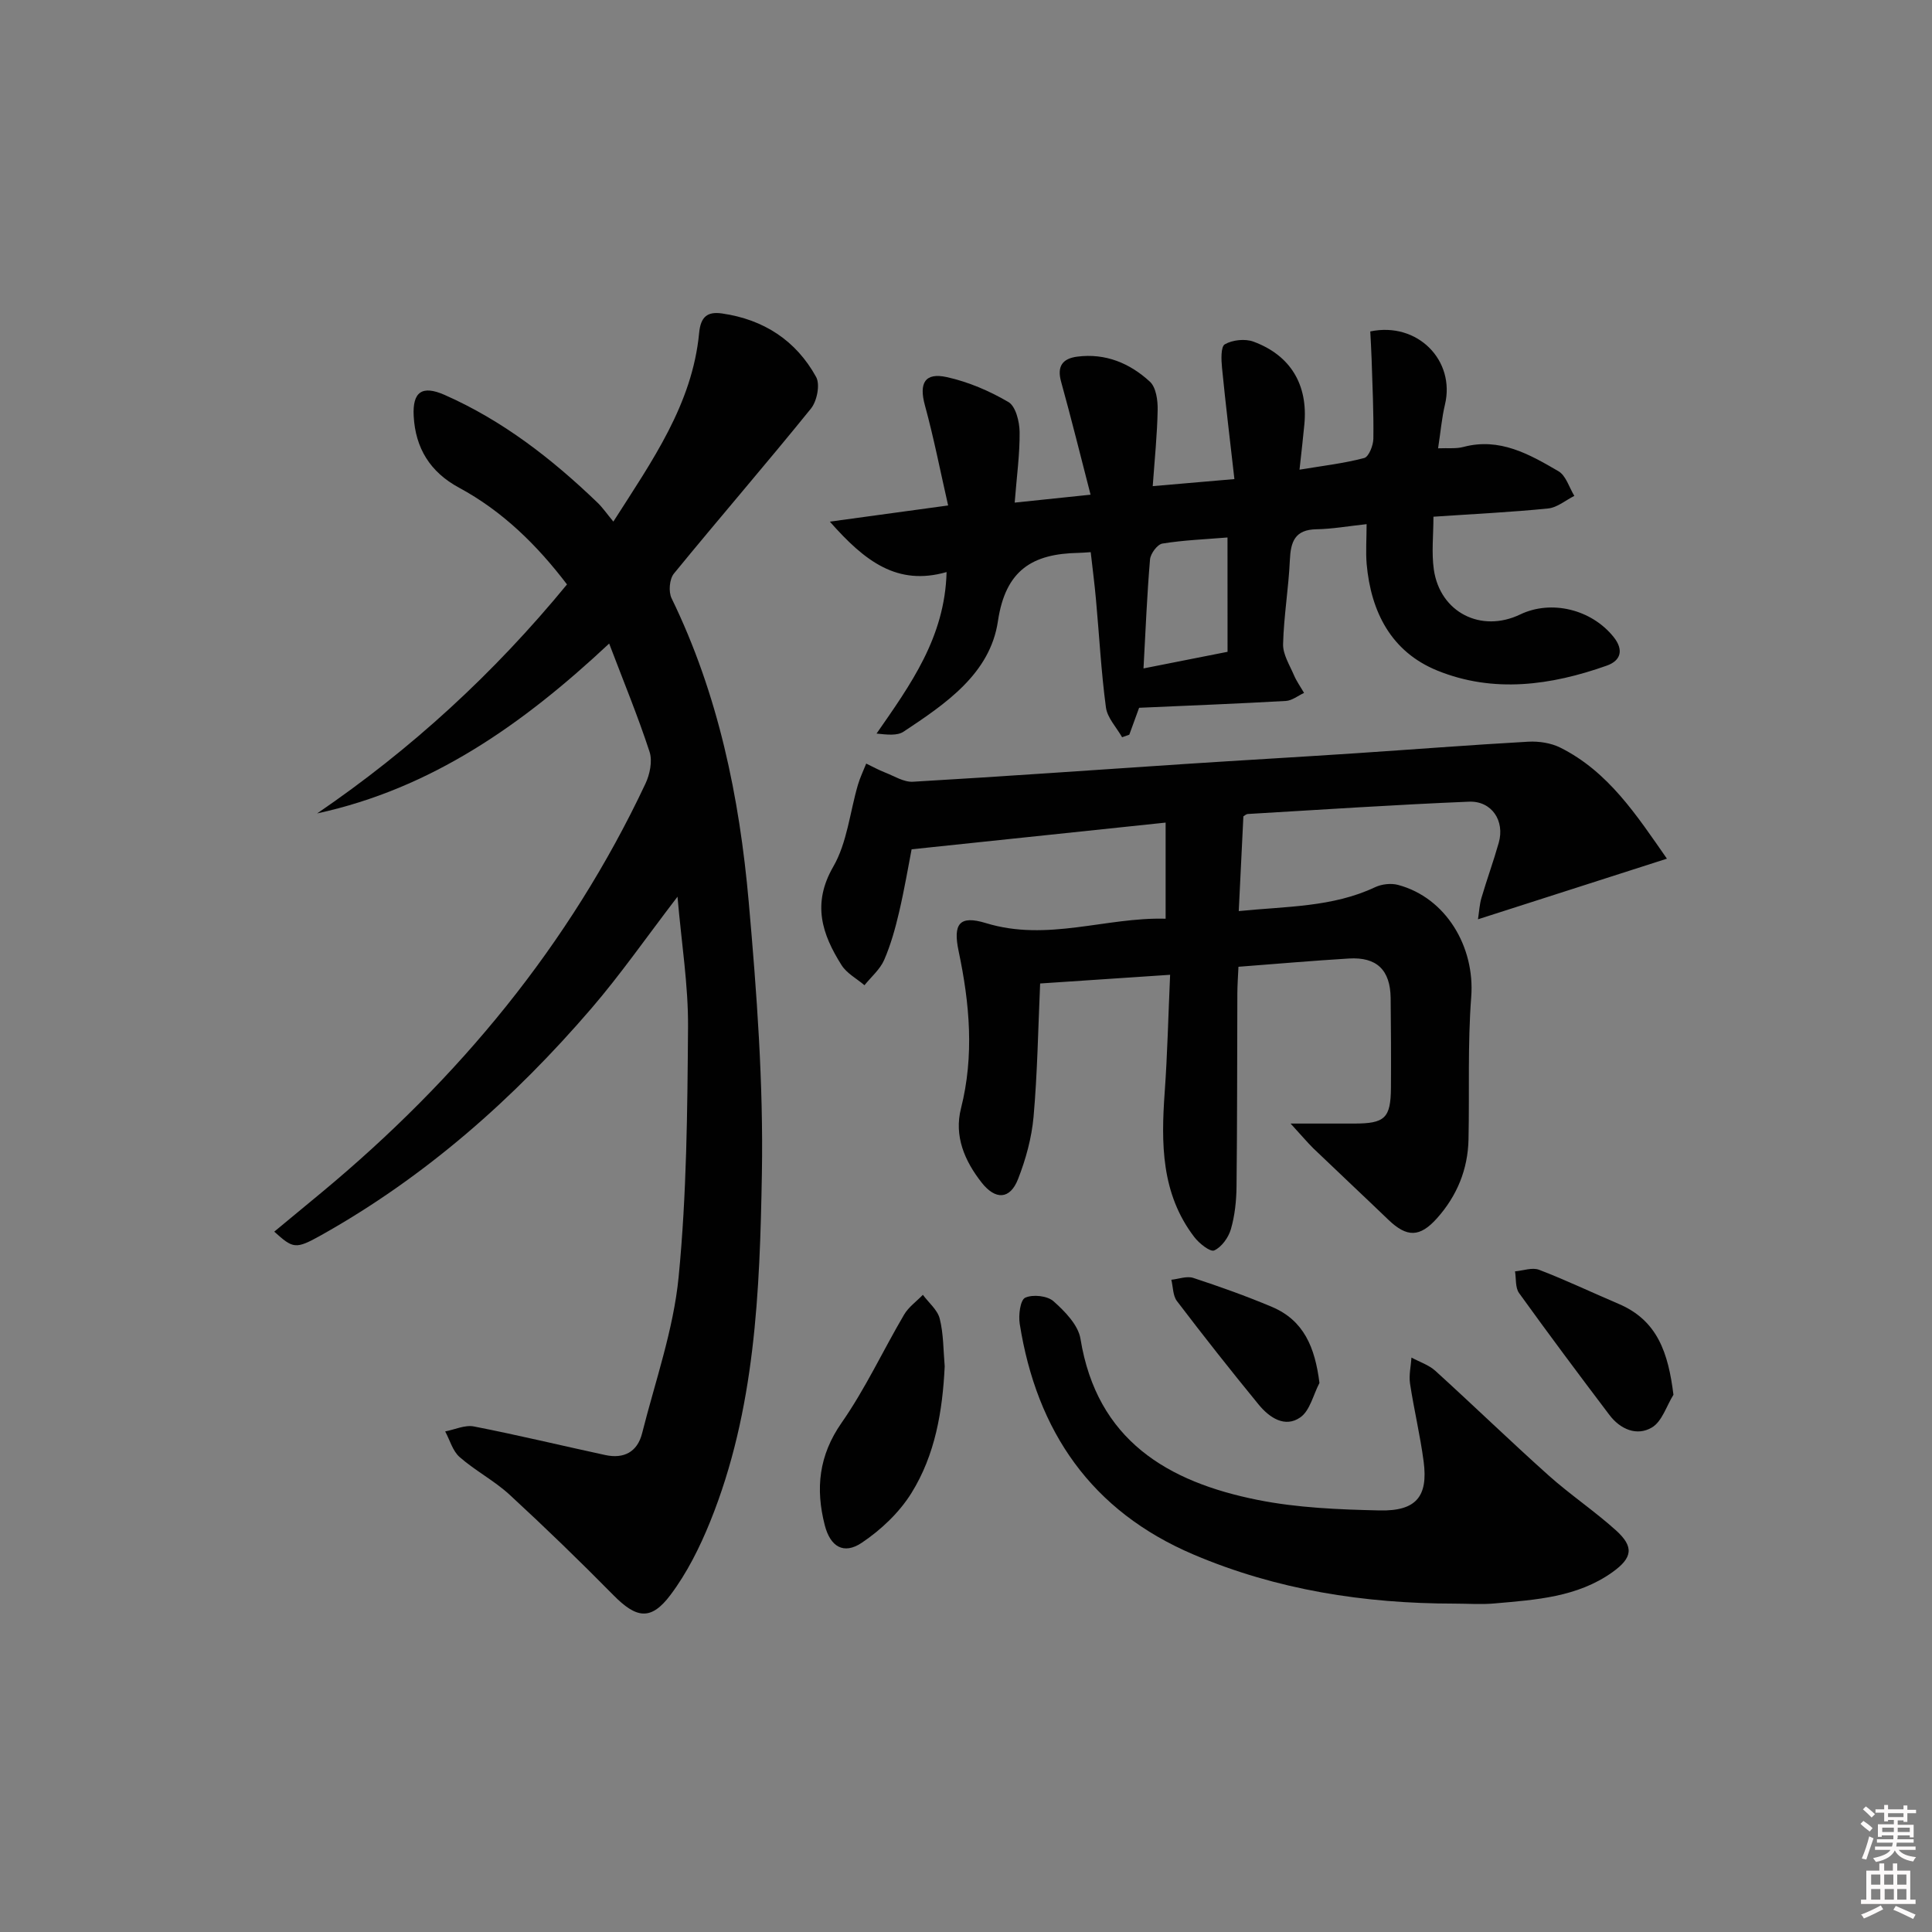
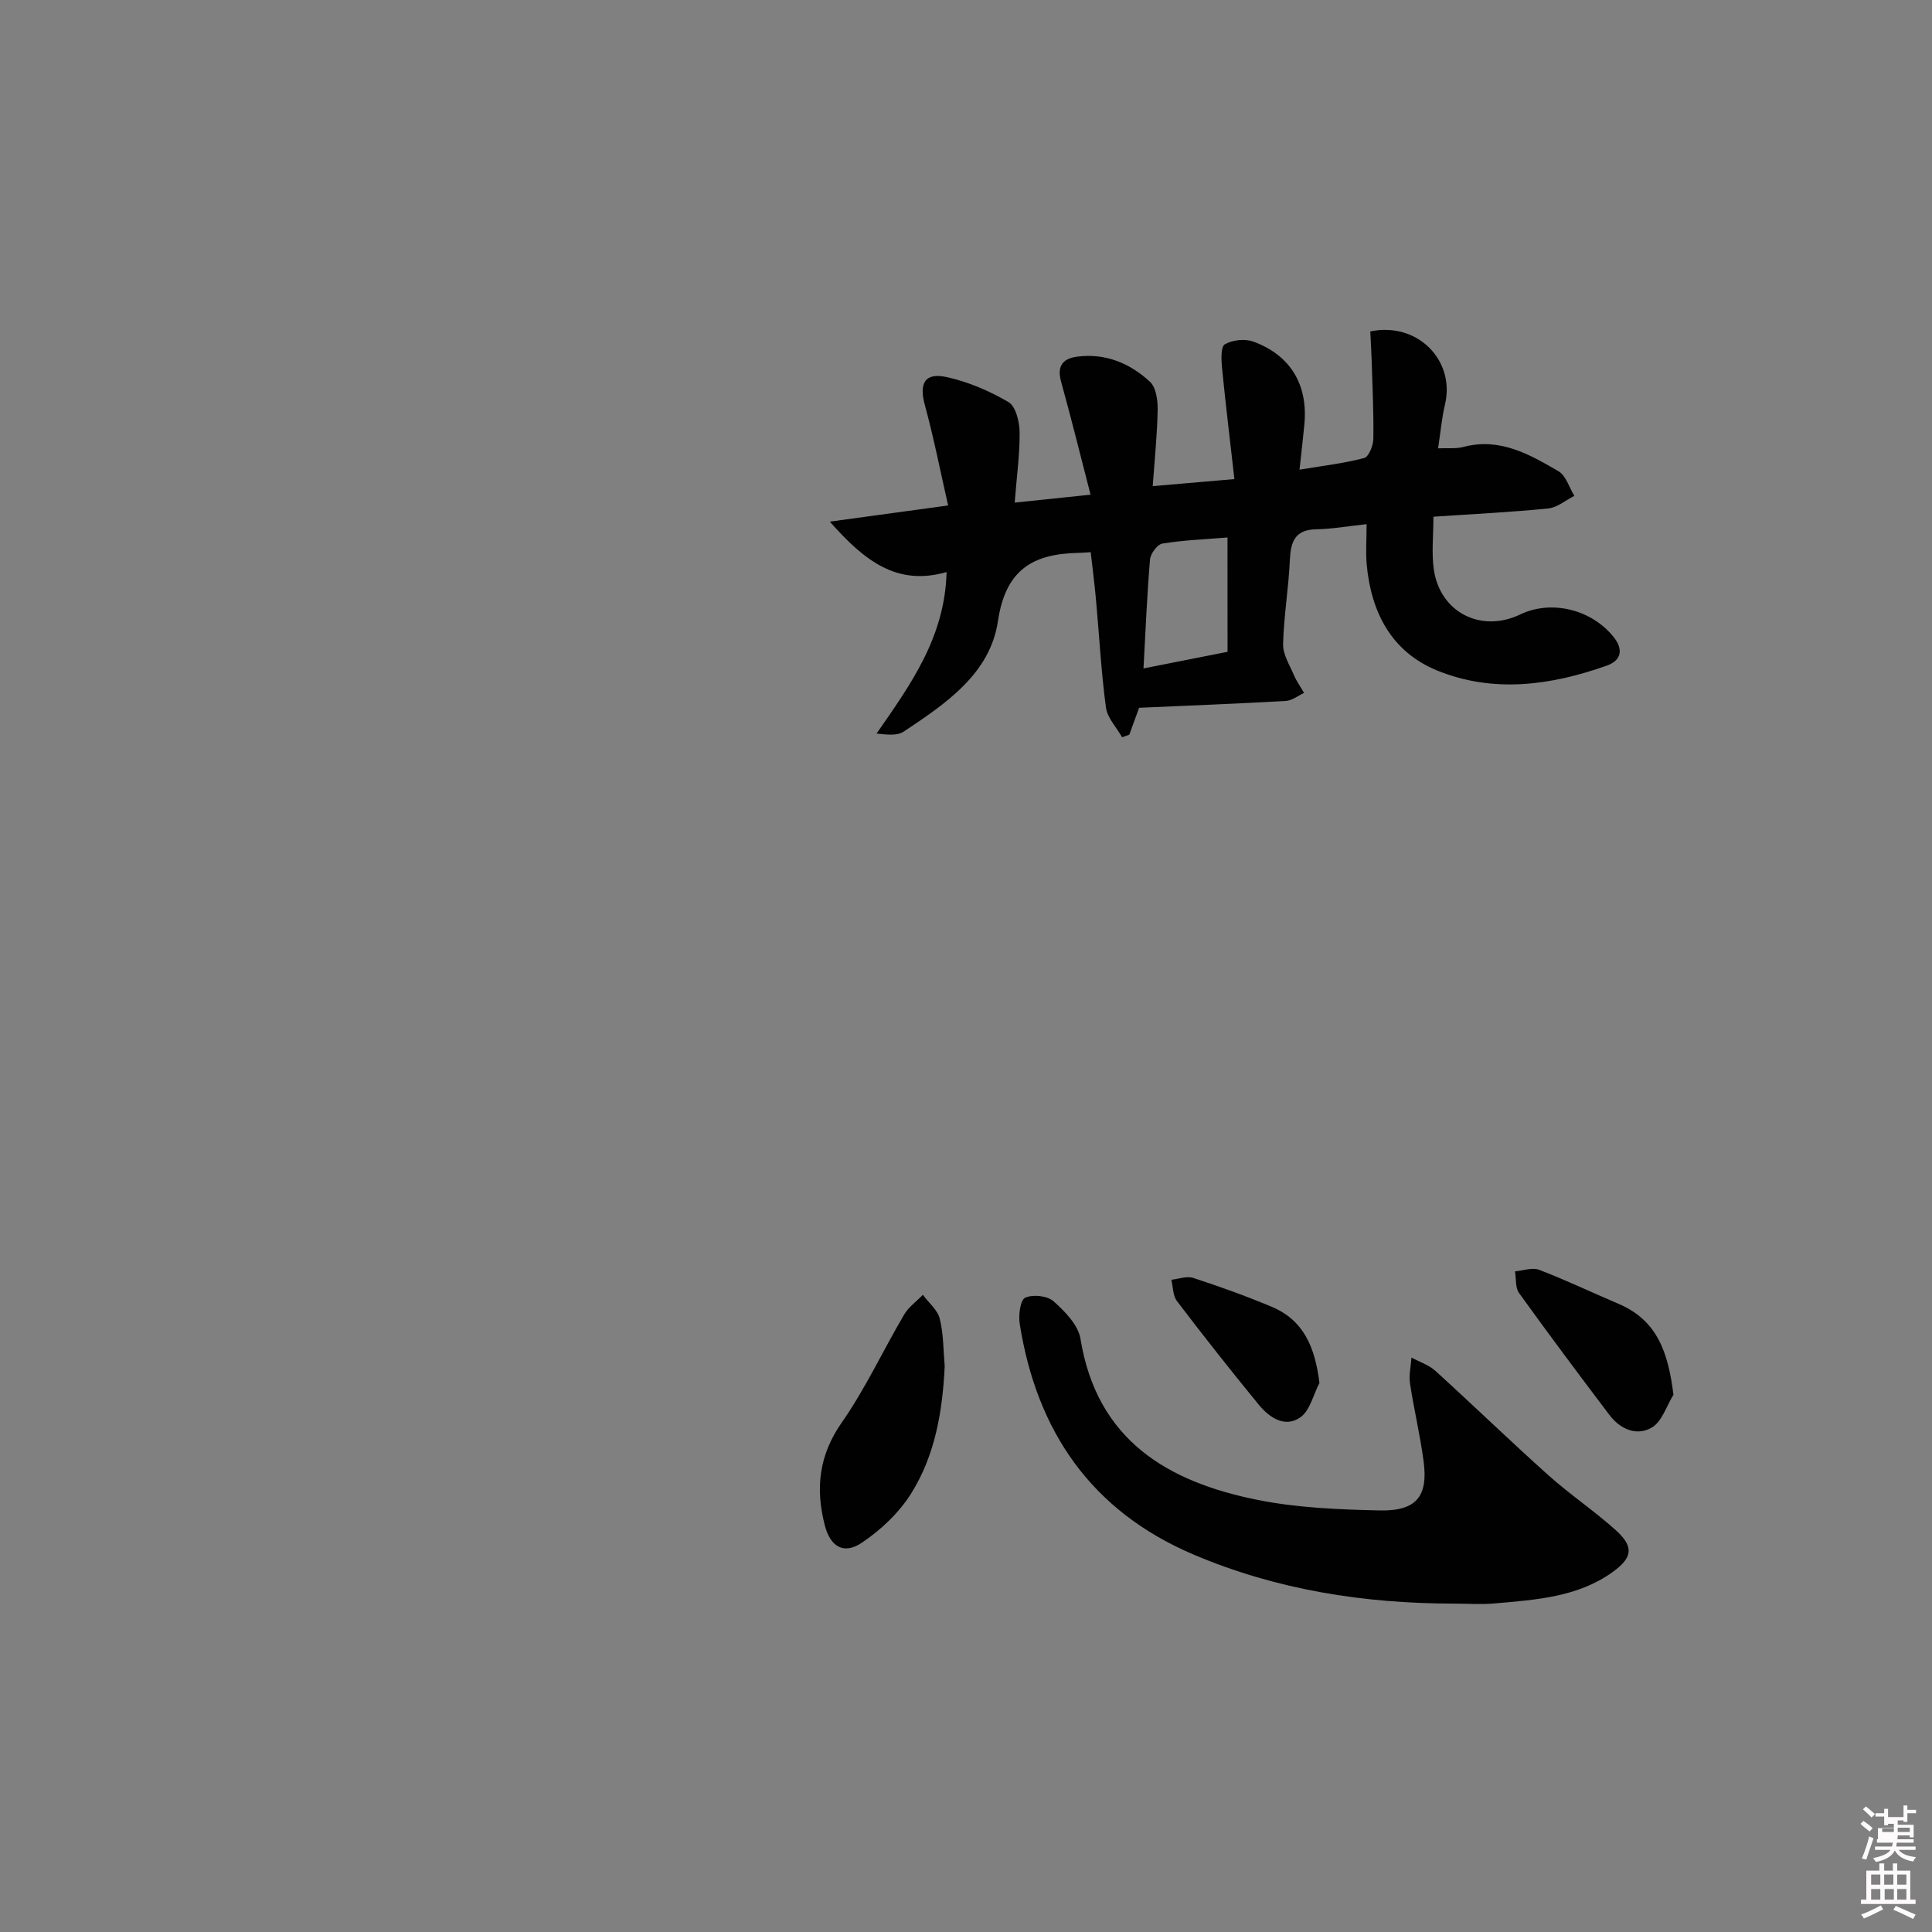
<svg xmlns="http://www.w3.org/2000/svg" enable-background="new 0 0 400 400" viewBox="0 0 400 400">
  <rect x="0" y="0" width="400" height="400" fill="#808080" stroke="none" />
-   <path d="m385.2 377.6.6-.6c.6.4 1.3.9 1.9 1.5l-.6.7c-.8-.6-1.4-1.1-1.9-1.6zm.3 7.1c.6-1.4 1.1-2.9 1.5-4.5.3.1.6.3.9.4-.5 1.4-1 2.9-1.5 4.4l-.9-.2zm.2-10.1.6-.6c.7.5 1.3 1.1 1.9 1.6l-.7.7c-.6-.6-1.2-1.2-1.8-1.7zm8.4-.8h.8v.9h1.8v.7h-1.8v1.8h-.8v-.3h-1.2v.9h3.3v2.6h-.8v-.4h-2.5c0 .3 0 .6-.1.8h3.4v.7h-3.5c0 .3-.1.6-.1.8h4v.7h-3.5c.7.9 1.9 1.3 3.6 1.5-.2.2-.4.5-.6.9-1.9-.3-3.2-1.1-3.8-2.3-.5 1.1-1.8 2-3.9 2.4-.2-.3-.4-.5-.6-.8 1.9-.4 3.1-.9 3.6-1.7h-3.2v-.7h3.5c.1-.2.1-.5.2-.8h-3.3v-.7h3.4c0-.2 0-.5 0-.8h-2.4v.3h-.8v-2.6h3.3v-.9h-1.2v.3h-.8v-1.8h-1.8v-.7h1.8v-.9h.8v.9h3.2zm-4.4 5.5h2.4c0-.3 0-.6 0-.9h-2.4zm1.2-3.1h3.2v-.8h-3.2zm4.4 2.2h-2.4v.9h2.5v-.9z" fill="#fcfafa" />
+   <path d="m385.2 377.6.6-.6c.6.4 1.3.9 1.9 1.5l-.6.7c-.8-.6-1.4-1.1-1.9-1.6zm.3 7.1c.6-1.4 1.1-2.9 1.5-4.5.3.1.6.3.9.4-.5 1.4-1 2.9-1.5 4.4l-.9-.2zm.2-10.1.6-.6c.7.5 1.3 1.1 1.9 1.6l-.7.7c-.6-.6-1.2-1.2-1.8-1.7zm8.4-.8h.8v.9h1.8v.7h-1.8v1.8h-.8v-.3h-1.2v.9h3.3v2.6h-.8v-.4h-2.5c0 .3 0 .6-.1.8h3.4v.7h-3.5c0 .3-.1.6-.1.8h4v.7h-3.5c.7.9 1.9 1.3 3.6 1.5-.2.2-.4.5-.6.9-1.9-.3-3.2-1.1-3.8-2.3-.5 1.1-1.8 2-3.9 2.4-.2-.3-.4-.5-.6-.8 1.9-.4 3.1-.9 3.6-1.7h-3.2v-.7h3.5c.1-.2.1-.5.2-.8h-3.3v-.7h3.4h-2.4v.3h-.8v-2.6h3.3v-.9h-1.2v.3h-.8v-1.8h-1.8v-.7h1.8v-.9h.8v.9h3.2zm-4.4 5.5h2.4c0-.3 0-.6 0-.9h-2.4zm1.2-3.1h3.2v-.8h-3.2zm4.4 2.2h-2.4v.9h2.5v-.9z" fill="#fcfafa" />
  <path d="m389.2 385.8h.9v1.5h1.8v-1.5h.9v1.5h2.7v6h1.1v.9h-11.3v-.9h1.1v-6h2.7v-1.5zm.2 8.7.5.8c-1.2.6-2.5 1.3-4 1.9-.2-.3-.3-.6-.6-.8 1.6-.6 3-1.3 4.1-1.9zm-2-4.3h1.9v-2.1h-1.9zm0 3.1h1.9v-2.2h-1.9zm2.7-3.1h1.9v-2.1h-1.9zm.1 3.1h1.9v-2.2h-1.9zm2.3 1.3c1.4.6 2.7 1.2 4.1 1.8l-.5.9c-1.5-.7-2.8-1.4-4.1-1.9zm2.2-6.5h-1.9v2.1h1.9zm-1.9 5.2h1.9v-2.2h-1.9z" fill="#fcfafa" />
  <g fill="#010101">
-     <path d="m126.12 133.24c-17.91 16.76-36.78 30.03-60.46 35.17 19.45-13.27 36.55-28.93 51.73-47.41-6.17-8.11-13.31-15.15-22.35-20.03-6-3.24-9.03-8.19-9.39-14.83-.27-5.03 1.75-6.43 6.4-4.38 12.04 5.31 22.25 13.26 31.66 22.31 1.06 1.02 1.9 2.26 3.28 3.92 8.08-12.65 16.35-24.31 17.76-39.07.32-3.35 1.71-4.46 4.75-4.02 8.61 1.24 15.31 5.6 19.47 13.15.86 1.56.18 5-1.07 6.54-9.31 11.51-19.01 22.71-28.38 34.17-.92 1.13-1.14 3.75-.48 5.1 9.68 19.88 14.06 41.16 15.98 62.91 1.65 18.69 3.05 37.52 2.72 56.25-.43 24.36-1.36 48.92-10.71 72.03-2.16 5.33-4.81 10.65-8.25 15.21-4.04 5.36-7.06 4.79-11.8-.02-6.99-7.09-14.15-14.03-21.47-20.77-3.16-2.91-7.11-4.96-10.35-7.8-1.44-1.26-2.02-3.51-2.99-5.31 1.99-.38 4.1-1.39 5.94-1.03 9.11 1.78 18.13 3.96 27.2 5.92 3.84.83 6.65-.62 7.63-4.5 2.71-10.75 6.49-21.42 7.56-32.34 1.68-17.17 1.82-34.53 1.95-51.81.06-8.64-1.35-17.29-2.18-26.95-6.48 8.46-11.79 16.1-17.82 23.12-16.06 18.68-34.33 34.84-55.93 46.95-5.36 3-5.82 2.8-9.74-.72 3.33-2.75 6.59-5.44 9.84-8.14 28.28-23.48 51.27-51.17 67-84.58.92-1.94 1.49-4.68.87-6.61-2.41-7.38-5.38-14.56-8.37-22.43z" />
-     <path d="m267.2 232.62c5.36 0 9.23-.01 13.1 0 6.44.01 7.64-1.11 7.68-7.47.04-6.16.01-12.33-.06-18.5-.07-5.82-2.87-8.55-8.64-8.2-7.45.45-14.88 1.1-22.87 1.71-.09 1.97-.22 3.73-.23 5.5-.05 13.33-.02 26.66-.17 39.99-.03 2.96-.35 6.02-1.17 8.85-.5 1.72-1.92 3.7-3.45 4.39-.82.37-3.13-1.46-4.13-2.78-6.87-8.98-6.88-19.4-6.12-30.02.56-7.77.73-15.57 1.12-24.27-9.37.63-18.05 1.21-26.91 1.8-.42 9.4-.56 18.51-1.36 27.57-.39 4.39-1.61 8.83-3.22 12.94-1.66 4.24-4.68 4.35-7.54.7-3.53-4.5-5.72-9.62-4.27-15.34 2.77-10.94 1.8-21.73-.48-32.53-1.21-5.71.15-7.52 5.65-5.84 12.71 3.9 24.86-1.26 37.2-.91 0-7.02 0-13.26 0-19.9-17.57 1.85-34.61 3.64-52.59 5.53-.65 3.35-1.47 8.19-2.58 12.96-.79 3.38-1.73 6.79-3.11 9.96-.86 1.96-2.68 3.49-4.07 5.22-1.61-1.37-3.66-2.45-4.74-4.15-4.05-6.41-6.16-12.71-1.72-20.4 2.87-4.97 3.44-11.26 5.1-16.93.44-1.51 1.14-2.94 1.72-4.41 1.29.62 2.55 1.32 3.88 1.84 1.91.74 3.9 2.03 5.8 1.92 18.75-1.09 37.48-2.43 56.22-3.67 11.78-.77 23.57-1.44 35.34-2.22 11.94-.79 23.88-1.73 35.83-2.4 2.21-.12 4.71.26 6.66 1.24 9.92 4.97 15.72 13.9 22.05 22.98-13.24 4.25-25.82 8.28-39.12 12.55.24-1.55.31-3.06.73-4.47 1.12-3.81 2.49-7.56 3.57-11.38 1.29-4.53-1.44-8.69-6.17-8.5-15.28.63-30.54 1.65-45.81 2.55-.3.02-.58.3-.89.48-.31 6.38-.63 12.76-.96 19.62 9.93-1 19.41-.79 28.22-4.94 1.38-.65 3.3-.87 4.76-.48 9.89 2.63 15.95 12.79 15.15 23.21-.75 9.78-.35 19.64-.56 29.47-.13 6.22-2.38 11.69-6.51 16.32-3.57 4.01-6.26 4-10.08.33-5.16-4.96-10.39-9.85-15.56-14.81-1.28-1.27-2.43-2.66-4.69-5.11z" />
    <path d="m282.94 108.52c-3.87.42-7.12 1-10.39 1.06-4.47.07-5.33 2.58-5.5 6.41-.26 5.8-1.26 11.58-1.4 17.38-.05 2.12 1.35 4.31 2.24 6.4.55 1.29 1.39 2.46 2.1 3.69-1.25.58-2.47 1.58-3.74 1.66-9.95.57-19.91.95-30.41 1.42-.51 1.39-1.27 3.48-2.03 5.57-.5.18-.99.35-1.49.53-1.16-2.05-3.06-4.01-3.35-6.18-.99-7.4-1.38-14.88-2.06-22.32-.29-3.26-.72-6.5-1.09-9.82-1.28.08-1.93.14-2.59.15-9.39.19-15.04 3.47-16.62 14.14-1.61 10.88-10.84 17.11-19.53 22.87-1.32.88-3.38.63-5.6.4 7-10.09 14.15-19.89 14.5-33.44-10.18 2.91-16.88-2.17-24.17-10.44 8.67-1.19 16.03-2.19 24.49-3.35-1.62-7.09-2.96-13.99-4.81-20.74-1.24-4.55-.05-6.85 4.55-5.83 4.44.98 8.83 2.86 12.75 5.16 1.5.88 2.28 4.04 2.31 6.18.05 4.6-.6 9.2-1.02 14.64 5.2-.54 9.85-1.03 15.71-1.64-2.11-8.17-4-15.81-6.1-23.39-.89-3.21.3-4.79 3.33-5.19 5.85-.76 10.91 1.36 15.06 5.19 1.27 1.17 1.64 3.85 1.6 5.82-.09 5.1-.62 10.19-1.02 15.8 5.75-.5 10.75-.93 16.91-1.46-.9-7.97-1.82-15.47-2.56-23-.17-1.68-.28-4.42.58-4.91 1.59-.91 4.18-1.19 5.92-.55 7.7 2.84 11.3 8.93 10.55 17.08-.26 2.79-.59 5.57-1.01 9.43 4.82-.8 9.18-1.3 13.39-2.41.95-.25 1.88-2.6 1.9-4 .08-5.47-.19-10.94-.36-16.41-.06-1.96-.19-3.91-.28-5.8 9.77-2.05 17.66 6 15.46 15.16-.65 2.72-.88 5.54-1.42 9.04 2.08-.09 3.73.12 5.22-.28 7.53-2.01 13.68 1.51 19.7 5.02 1.56.91 2.22 3.36 3.29 5.11-1.8.9-3.54 2.41-5.41 2.6-7.59.77-15.22 1.13-23.76 1.71 0 3.81-.42 7.44.08 10.94 1.29 8.89 9.79 13.17 17.87 9.3 6.44-3.09 14.75-1.08 19.35 4.66 2.09 2.61 1.58 4.87-1.41 5.93-11.56 4.1-23.46 5.75-35.1 1.02-9.5-3.87-13.73-12.1-14.62-22.07-.21-2.58-.01-5.21-.01-8.24zm-28.8 2.76c-4.64.38-9.11.55-13.48 1.26-1.04.17-2.46 2.08-2.56 3.29-.62 7.26-.91 14.54-1.35 22.56 6.21-1.23 11.63-2.3 17.4-3.44-.01-8.07-.01-15.65-.01-23.67z" />
    <path d="m301.1 332.01c-18.62-.01-36.73-2.82-53.97-10.15-21.18-9-32.49-25.51-36.01-47.79-.28-1.79.11-4.91 1.13-5.39 1.57-.73 4.59-.41 5.87.73 2.35 2.09 5.11 4.91 5.58 7.77 3.41 21.01 18.03 29.63 36.68 33.36 8.24 1.65 16.81 1.99 25.24 2.18 7.59.17 10.08-2.89 9.13-10.12-.71-5.41-2-10.75-2.82-16.15-.26-1.74.18-3.58.3-5.38 1.66.9 3.59 1.52 4.95 2.75 7.87 7.15 15.51 14.55 23.43 21.64 4.45 3.98 9.46 7.34 13.91 11.34 3.83 3.44 3.51 5.72-.72 8.73-7.24 5.15-15.78 5.68-24.2 6.43-2.82.27-5.67.05-8.5.05z" />
    <path d="m195.59 282.87c-.44 9.27-1.97 18.33-6.87 26.22-2.51 4.05-6.32 7.66-10.31 10.33-3.74 2.51-6.51.8-7.65-3.64-1.94-7.55-1.25-14.43 3.49-21.22 4.91-7.03 8.56-14.94 12.93-22.37.93-1.59 2.58-2.75 3.89-4.11 1.21 1.64 3.04 3.12 3.49 4.94.8 3.17.74 6.55 1.03 9.85z" />
    <path d="m346.47 288.77c-1.45 2.33-2.37 5.55-4.47 6.78-3.11 1.84-6.54.37-8.78-2.59-6.32-8.35-12.59-16.74-18.71-25.24-.81-1.12-.59-2.98-.84-4.5 1.68-.14 3.58-.87 4.99-.32 5.56 2.13 10.95 4.71 16.43 7.04 8.1 3.43 10.3 10.17 11.38 18.83z" />
    <path d="m273.18 286.32c-1.28 2.44-1.96 5.73-3.96 7.13-3.21 2.24-6.43.03-8.63-2.65-5.77-7.04-11.41-14.19-16.92-21.43-.85-1.12-.79-2.92-1.16-4.41 1.52-.16 3.22-.82 4.55-.38 5.48 1.8 10.92 3.74 16.24 5.98 6.66 2.8 8.95 8.39 9.88 15.76z" />
  </g>
</svg>